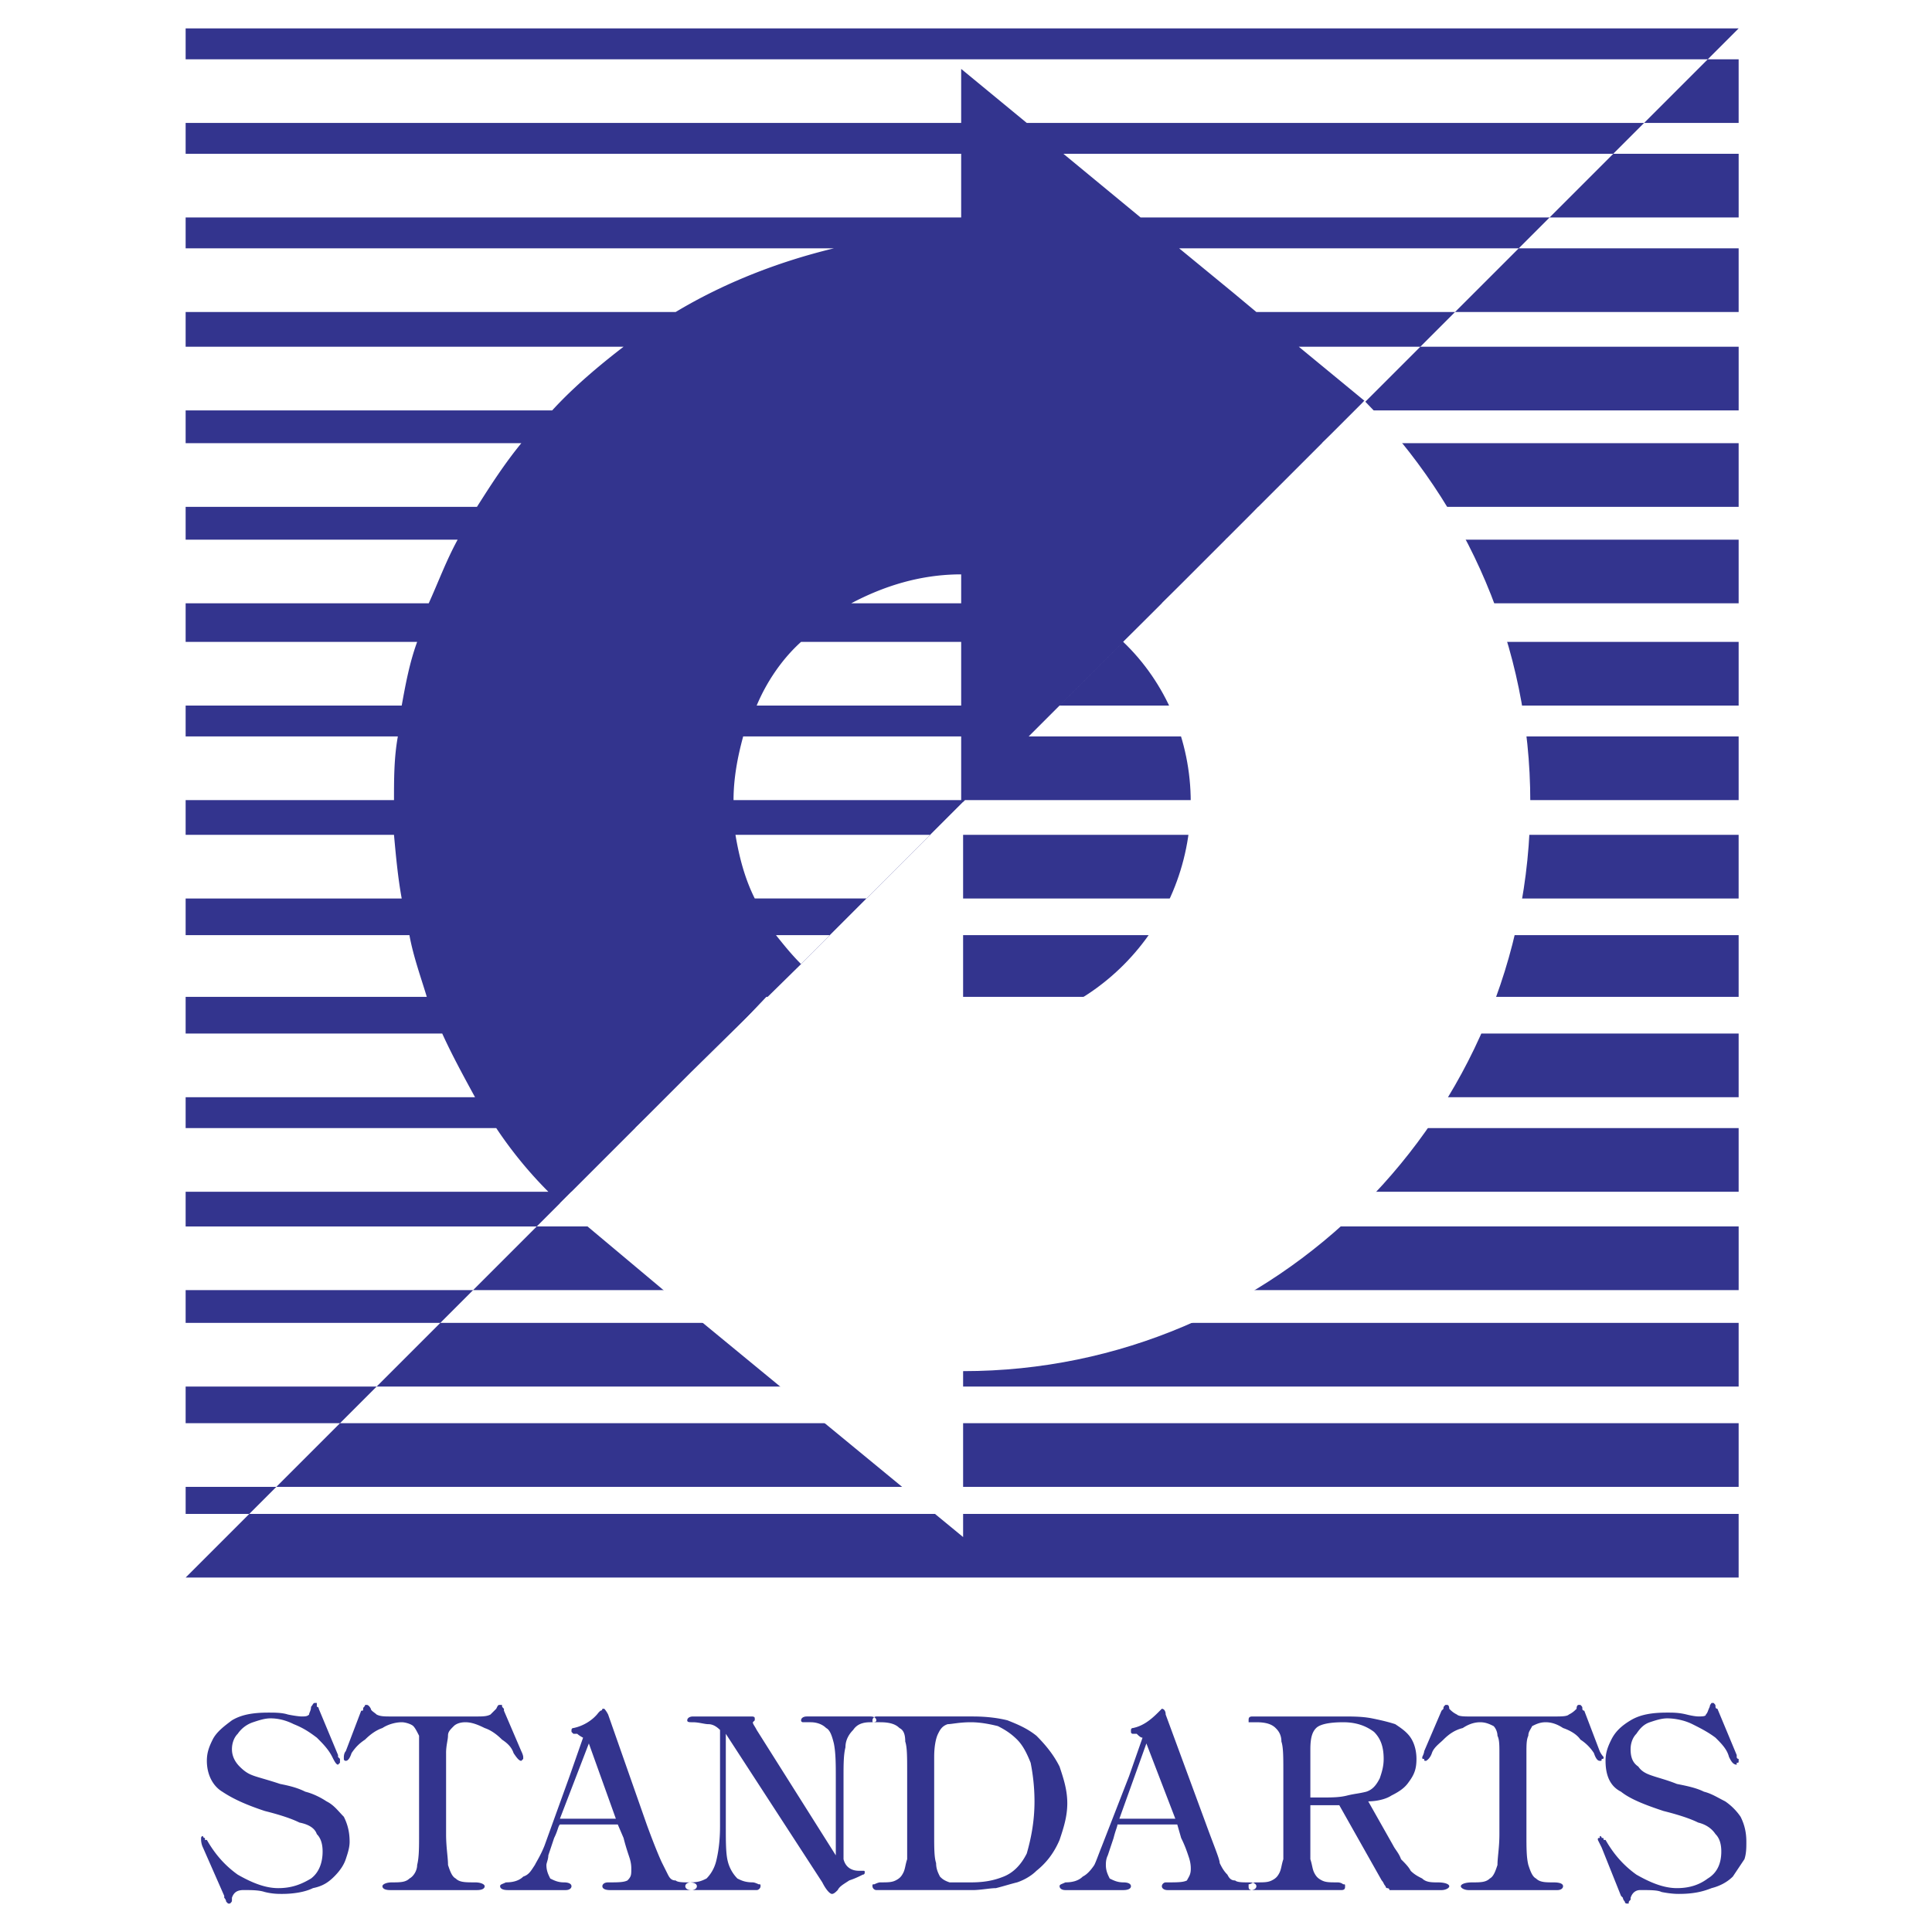
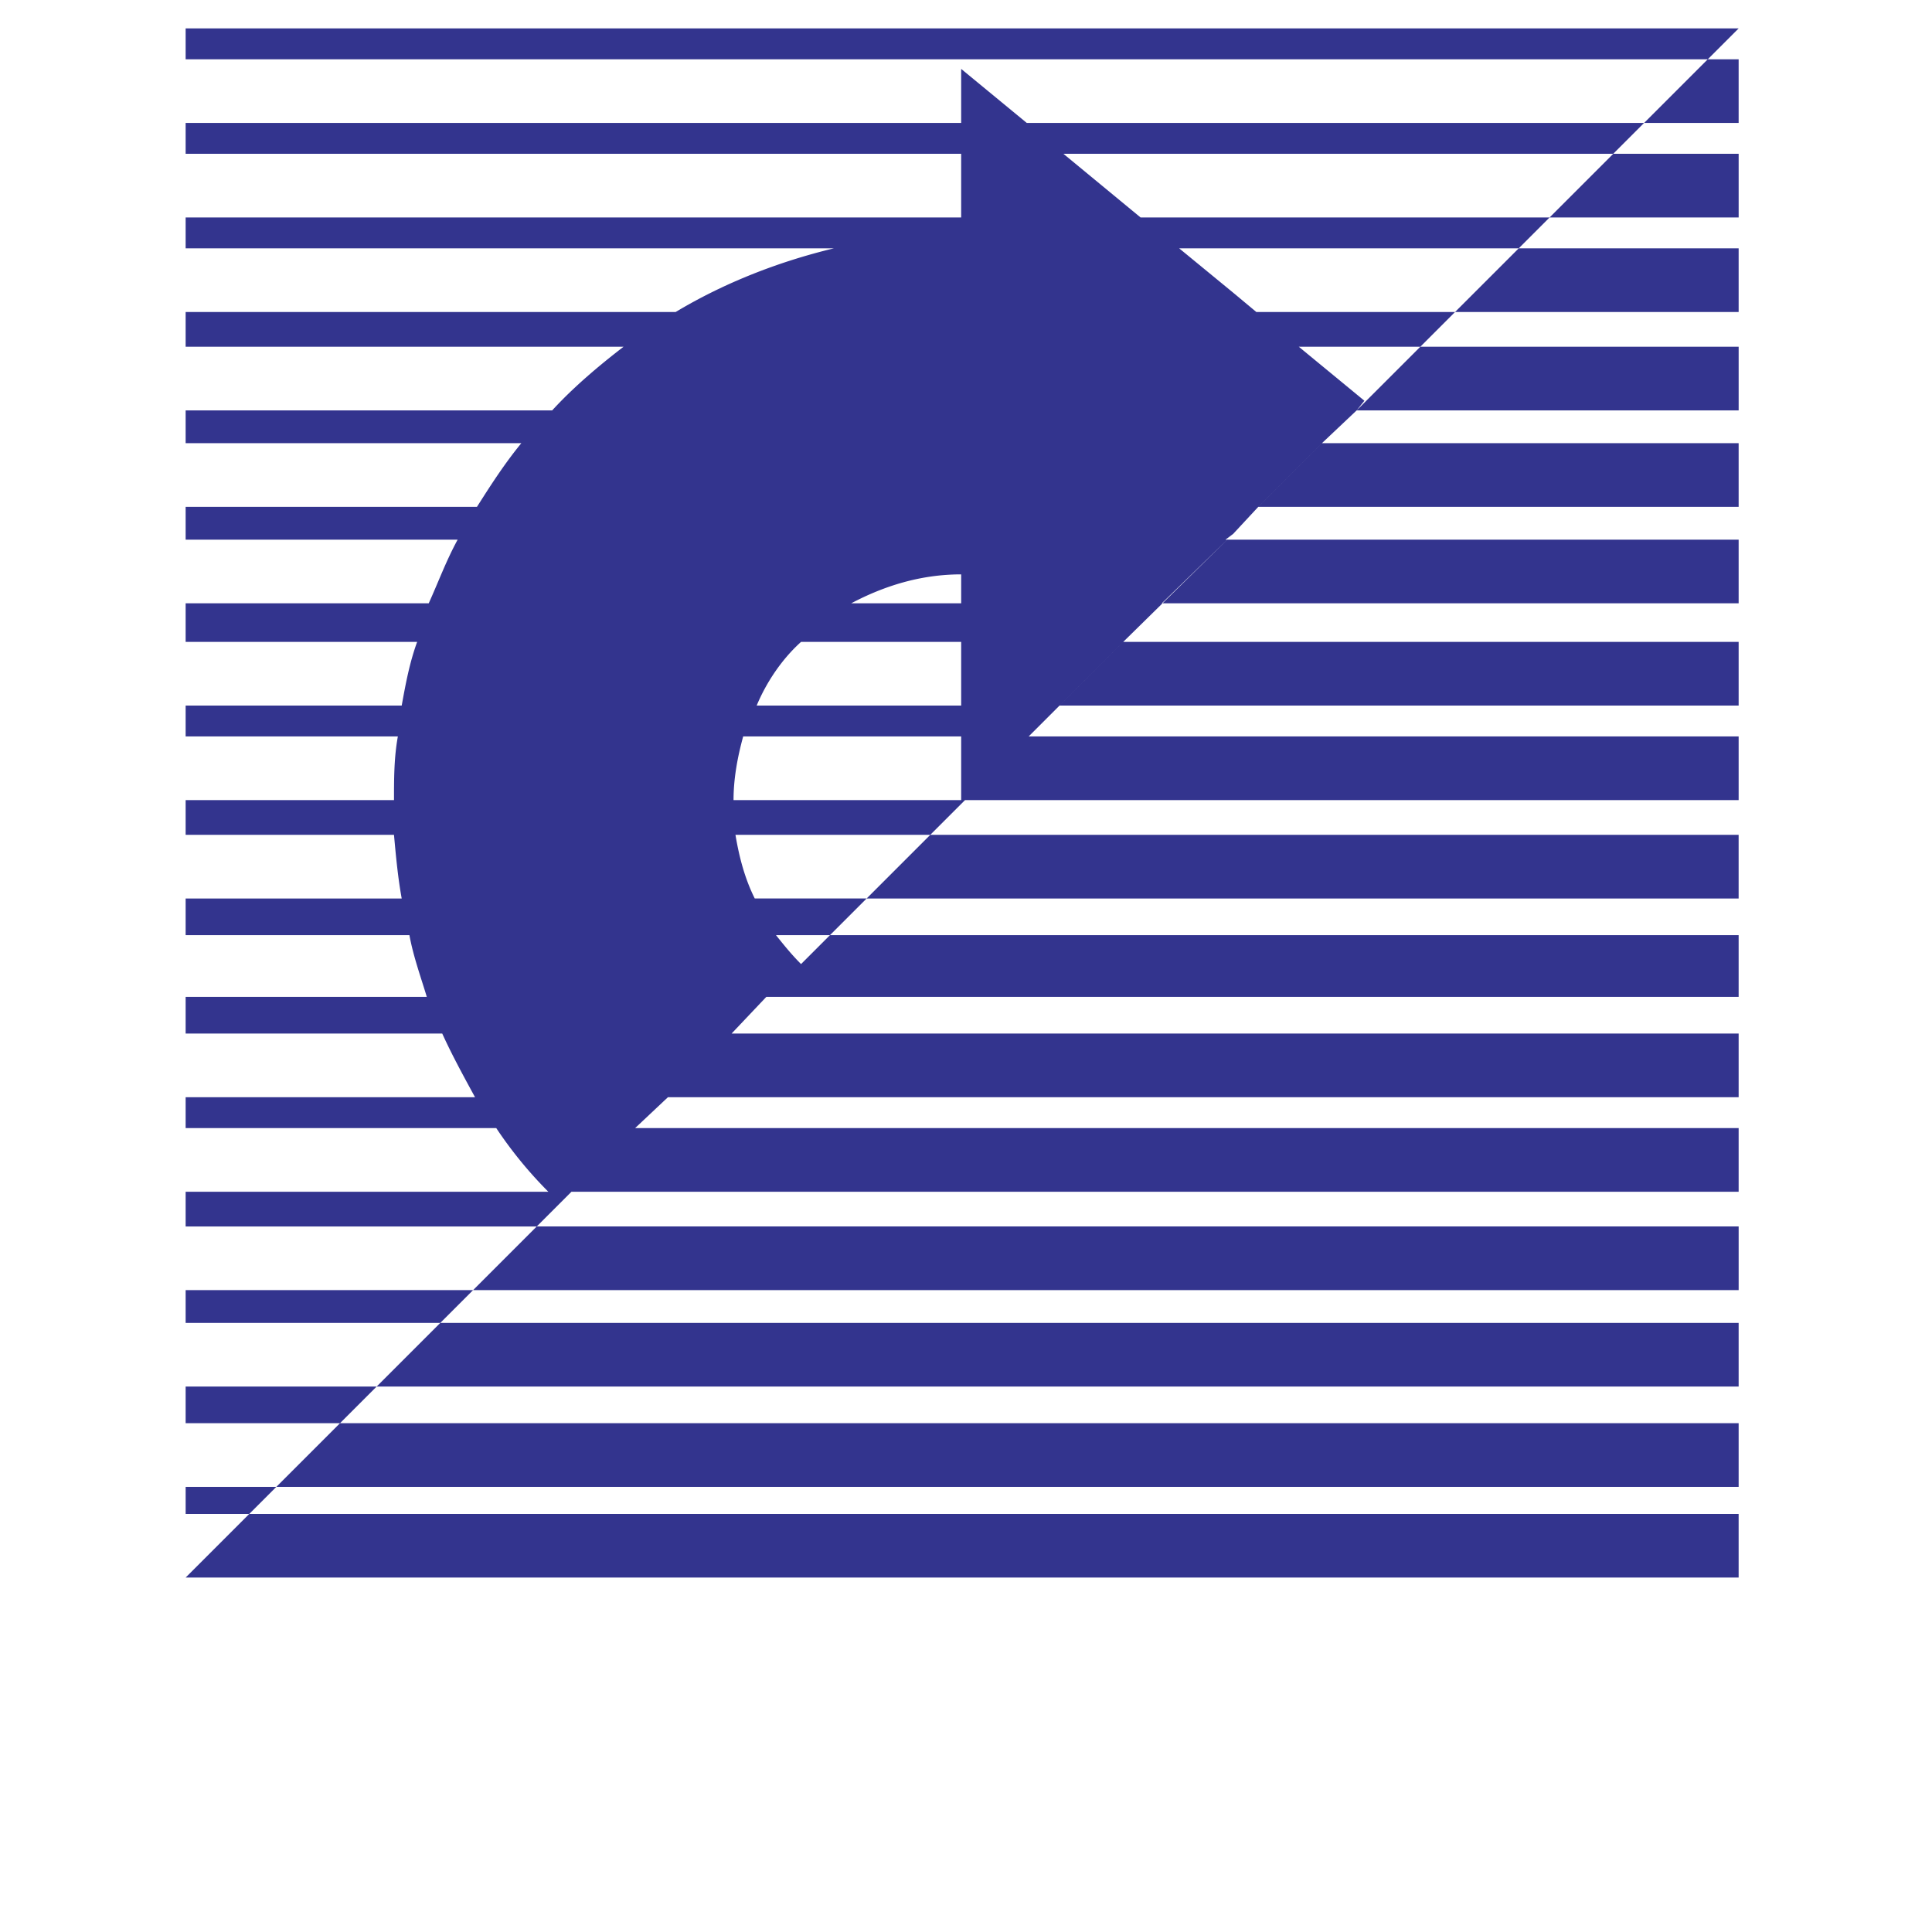
<svg xmlns="http://www.w3.org/2000/svg" width="2500" height="2500" viewBox="0 0 192.756 192.756">
  <g fill-rule="evenodd" clip-rule="evenodd">
-     <path fill="#fff" d="M0 0h192.756v192.756H0V0z" />
    <path d="M173.465 157.393H18.521l6.352-6.352h148.591v6.352h.001zm-50.428-104.13l-.771.578h51.199v6.352h-57.551l7.123-6.93zm-10.973 10.779l-6.352 6.352-3.08 3.08-6.351 6.352-3.464 3.464h-19.44c.385 2.31.962 4.427 1.925 6.352h11.163l-3.657 3.657h-5.389c.77.963 1.54 1.925 2.502 2.887l2.887-2.887h90.656v6.159H76.457l-3.465 3.658h100.473v6.352H66.641l-3.272 3.08h110.096v6.352H57.017l-1.155 1.154-2.31 2.311H18.521V118.9h36.186a41.64 41.64 0 0 1-5.197-6.352H18.521v-3.08h28.872c-1.155-2.117-2.31-4.234-3.272-6.352h-25.6v-3.658h24.06c-.578-1.924-1.348-4.042-1.733-6.159H18.521v-3.657h21.557c-.385-2.118-.577-4.235-.77-6.352H18.521v-3.464h20.788c0-2.117 0-4.234.385-6.352H18.521v-3.08h21.557c.385-2.117.77-4.234 1.54-6.352H18.521v-3.849h24.252c.962-2.117 1.732-4.235 2.887-6.352H18.521v-3.272h29.064c1.348-2.117 2.695-4.234 4.427-6.352H18.521v-3.272h36.57c2.118-2.31 4.62-4.427 7.122-6.352H18.521v-3.464H67.41c4.812-2.887 10.201-5.004 15.783-6.352H18.521v-3.08h77.375v-6.352H18.521v-3.08h77.375v-5.39l6.544 5.39h61.592l-3.08 3.08h-54.855l7.699 6.352h40.805l-3.078 3.08h-33.877l5.391 4.427 2.309 1.925h19.824l-3.463 3.464H129.58l6.545 5.389-.771.962-3.463 3.272-6.352 6.352-2.502 2.694-10.973 10.78zM95.897 79.825v-6.352h-21.75c-.578 2.117-.962 4.234-.962 6.352h22.712zm0-9.431v-6.352H79.921c-1.925 1.732-3.464 4.042-4.427 6.352h20.403zm0-10.201v-2.888c-4.042 0-7.699 1.155-10.971 2.888h10.971zm77.568 88.153H27.568l6.352-6.352h139.545v6.352zm0-10.008H37.577l6.352-6.352h129.536v6.352zm0-9.623H47.201l6.352-6.352h119.913v6.352h-.001zm0-39.073h-87l6.352-6.352h80.647v6.352h.001zm0-9.817H96.282l6.351-6.352h70.832v6.352zm0-9.431h-67.752l6.352-6.352h61.4v6.352zm0-19.825h-47.926l6.352-6.352h41.574v6.352zm0-9.624h-38.111l6.354-6.352h31.758v6.352h-.001zm0-9.816H145.17l6.354-6.352h21.941v6.352zm0-9.432h-18.863l6.352-6.352h12.512v6.352h-.001zm0-9.431h-9.432l6.352-6.352h3.08v6.352zM18.521 2.834h154.943l-3.08 3.08H18.521v-3.08zm28.68 125.881l-3.272 3.271H18.521v-3.271h28.68zm-9.624 9.623l-3.657 3.656H18.521v-3.656h19.056zm-10.009 10.008l-2.694 2.695h-6.352v-2.695h9.046z" fill="#33348e" />
-     <path d="M68.95 106.965l10.971-10.779 16.168-16.168v22.904c12.51 0 22.711-10.201 22.711-22.904 0-6.159-2.502-11.934-6.736-15.976l24.061-24.06c10.201 10.394 16.553 24.445 16.553 40.035 0 31.373-25.406 56.781-56.588 56.781v16.553l-27.14-22.328-13.088-10.971 13.088-13.087z" fill="#fff" />
-     <path d="M31.802 170.482l1.925 4.619v.191l.192.193v.384l-.192.191c-.192 0-.385-.385-.577-.77-.385-.77-.962-1.348-1.54-1.924-.77-.578-1.347-.963-2.31-1.348-.77-.385-1.54-.578-2.31-.578-.577 0-1.155.193-1.732.385a2.994 2.994 0 0 0-1.54 1.156c-.385.385-.577.961-.577 1.539 0 .77.385 1.348.77 1.732.578.578.963.77 1.54.963.577.191 1.348.385 2.502.77.962.191 1.732.385 2.502.77.77.193 1.54.578 2.117.963.77.385 1.155.961 1.732 1.539.385.77.578 1.541.578 2.502 0 .578-.193 1.156-.385 1.732-.192.578-.578 1.156-1.155 1.732-.577.578-1.155.963-2.117 1.154-.77.387-1.925.578-3.08.578-.385 0-.962 0-1.732-.191-.578-.193-1.348-.193-2.118-.193-.578 0-.962.193-1.155.77v.193c0 .191 0 .191-.192.385h-.192l-.193-.193s0-.191-.192-.385v-.191l-2.117-4.812c-.192-.385-.192-.77-.192-.77v-.193s0-.191.192-.191c0 0 0 .191.192.191v.193h.192c.77 1.348 1.732 2.502 3.08 3.465 1.348.77 2.695 1.346 4.042 1.346s2.31-.385 3.272-.961c.77-.578 1.155-1.541 1.155-2.695 0-.77-.192-1.348-.578-1.732-.192-.576-.77-.963-1.732-1.154-.77-.385-1.925-.77-3.464-1.156-1.733-.576-3.08-1.154-4.235-1.924-.962-.578-1.54-1.732-1.54-3.08 0-.77.193-1.348.578-2.117s1.155-1.348 1.925-1.924c.962-.578 2.117-.77 3.657-.77.577 0 1.347 0 1.925.191.962.193 1.347.193 1.347.193.385 0 .578 0 .77-.193 0-.191.192-.385.192-.77.192-.193.192-.385.385-.385h.192v.385c.193.002.193.195.193.195zm12.704 4.426v8.084c0 1.348.193 2.311.193 3.08.192.578.385 1.154.77 1.348.385.385.962.385 1.925.385.577 0 .962.191.962.385 0 .191-.192.385-.77.385h-8.662c-.577 0-.77-.193-.77-.385 0-.193.385-.385.963-.385.77 0 1.347 0 1.732-.385.385-.193.77-.77.77-1.348.192-.77.192-1.732.192-3.08v-8.084-1.732c-.192-.385-.385-.77-.577-.963-.192-.191-.77-.385-1.155-.385-.577 0-1.347.193-1.925.578-.577.193-1.154.578-1.732 1.154-.578.385-.962.77-1.347 1.348-.192.578-.385.77-.578.77 0 0-.192 0-.192-.191v-.193s0-.385.192-.576l1.54-4.043c.193 0 .193 0 .193-.191 0-.193.192-.193.192-.387h.192s.192 0 .385.387c0 .191.385.385.577.576.385.193.77.193 1.54.193h8.276c.77 0 1.155 0 1.54-.193l.577-.576c.192-.387.192-.387.385-.387h.192c0 .193 0 .193.193.387v.191l1.732 4.043c.192.385.192.576.192.576v.193l-.192.191c-.192 0-.385-.191-.77-.77-.192-.578-.578-.963-1.155-1.348-.577-.576-1.154-.961-1.732-1.154-.77-.385-1.347-.578-1.925-.578s-.962.193-1.155.385c-.385.387-.577.578-.577.963s-.191.963-.191 1.732zm17.13 7.121h-5.774c-.192.193-.192.578-.577 1.348l-.578 1.732c0 .385-.192.77-.192.963 0 .578.192.963.385 1.348.385.191.77.385 1.347.385.578 0 .77.191.77.385 0 .191-.192.385-.577.385h-5.774c-.578 0-.77-.193-.77-.385 0-.193.192-.193.578-.385.77 0 1.347-.193 1.732-.578.578-.191.77-.576 1.155-1.154.192-.385.577-.963.962-1.926l2.502-6.928 1.348-3.85s-.385-.193-.578-.385h-.385l-.193-.193v-.191s0-.193.193-.193c.962-.193 1.925-.77 2.502-1.539l.192-.193c.193 0 .193-.191.193-.191h.192s.192.191.385.576l3.85 10.971c.77 2.117 1.347 3.465 1.54 3.85l.578 1.156c.193.385.385.576.77.576.192.193.77.193 1.347.193s.77.191.77.385c0 .191-.192.385-.578.385h-8.083c-.578 0-.77-.193-.77-.385 0-.193.192-.385.577-.385.962 0 1.54 0 1.925-.193.385-.385.385-.576.385-1.154 0-.193 0-.578-.193-1.154-.192-.578-.385-1.156-.577-1.926l-.579-1.35zm-5.774-.576h5.582l-2.694-7.508-2.888 7.508zm16.553-8.469v9.238c0 1.539 0 2.695.192 3.465a3.72 3.72 0 0 0 .963 1.732c.385.191.77.385 1.54.385.192 0 .577.191.577.191.192 0 .192 0 .192.193 0 .191-.192.385-.385.385H68.95c-.385 0-.578-.193-.578-.385 0-.193.193-.385.578-.385.77 0 1.155-.193 1.54-.385.385-.385.771-.963.963-1.732s.385-1.926.385-3.465V172.6c-.385-.387-.77-.578-1.155-.578s-.962-.193-1.54-.193c-.385 0-.577 0-.577-.191 0-.193.192-.385.577-.385h5.775c.192 0 .385 0 .385.191v.193l-.192.191c0 .193.192.385.385.771l7.892 12.51v-7.699c0-1.348 0-2.502-.193-3.465-.192-.77-.385-1.346-.77-1.539-.385-.385-.962-.578-1.54-.578h-.77s-.192 0-.192-.191c0-.193.192-.385.578-.385h6.352c.385 0 .578.191.578.385 0 .191-.193.191-.578.191-.77 0-1.347.193-1.732.771-.385.385-.77.961-.77 1.73-.192.771-.192 1.732-.192 3.08v8.084c.192.77.77 1.156 1.54 1.156h.384c.192 0 .192 0 .192.191 0 0 0 .193-.192.193-.385.191-.77.385-1.347.576-.578.385-.962.578-1.155.963-.192.193-.385.385-.578.385s-.578-.385-.962-1.154l-9.626-14.819zm24.638 15.59h-9.625a.414.414 0 0 1-.385-.385c0-.193 0-.193.192-.193 0 0 .385-.191.578-.191.77 0 1.155 0 1.54-.193.385-.191.577-.385.77-.77.193-.385.193-.77.385-1.348v-8.66c0-1.541 0-2.504-.192-3.08 0-.77-.193-1.154-.578-1.348-.385-.385-.962-.578-1.925-.578h-.578c-.192 0-.192 0-.192-.191 0-.193.192-.385.385-.385h9.625c1.539 0 2.693.191 3.463.385.963.385 1.926.77 2.889 1.539.961.963 1.732 1.926 2.309 3.08.385 1.154.77 2.309.77 3.656s-.385 2.504-.77 3.658c-.576 1.348-1.348 2.309-2.309 3.08-.578.576-1.348.961-1.926 1.154-.77.191-1.348.385-2.117.576-.579.001-1.54.194-2.309.194zm-3.85-13.281v7.699c0 1.348 0 2.311.192 2.887 0 .578.192.963.385 1.348.192.193.385.385.962.578h2.117c1.348 0 2.311-.193 3.272-.578.963-.385 1.732-1.154 2.311-2.309.385-1.348.77-3.08.77-5.197 0-1.541-.193-2.887-.385-3.85-.385-.963-.77-1.732-1.348-2.311-.578-.576-1.154-.961-1.924-1.348-.771-.191-1.732-.385-2.696-.385-1.154 0-1.924.193-2.309.193-.578.191-.77.578-.962.963s-.385 1.156-.385 2.31zm24.252 6.736h-5.967c0 .193-.193.578-.385 1.348-.193.578-.387 1.156-.578 1.732-.193.385-.193.77-.193.963 0 .578.193.963.385 1.348.387.191.771.385 1.348.385.578 0 .77.191.77.385 0 .191-.191.385-.77.385h-5.773c-.385 0-.578-.193-.578-.385 0-.193.193-.193.578-.385.77 0 1.348-.193 1.732-.578.385-.191.77-.576 1.154-1.154.193-.385.385-.963.77-1.926l2.695-6.928 1.348-3.85c-.193 0-.385-.193-.578-.385h-.385s-.193 0-.193-.193v-.191s0-.193.193-.193c.963-.193 1.732-.77 2.502-1.539l.193-.193.191-.191c.193 0 .385.191.385.576l4.043 10.971c.77 2.117 1.348 3.465 1.348 3.85.191.385.385.771.77 1.156.191.385.385.576.77.576.193.193.77.193 1.348.193s.77.191.77.385c0 .191-.191.385-.578.385h-8.275c-.385 0-.578-.193-.578-.385 0-.193.193-.385.385-.385 1.156 0 1.732 0 2.117-.193.193-.385.385-.576.385-1.154 0-.193 0-.578-.191-1.154-.193-.578-.385-1.156-.77-1.926l-.388-1.35zm-5.775-.576h5.582l-2.887-7.508-2.695 7.508zm19.054-1.348V185.494c.193.578.193.963.385 1.348.193.385.387.578.771.77.385.193.77.193 1.539.193.385 0 .578.191.578.191.191 0 .191 0 .191.193 0 .191 0 .385-.385.385h-8.854c-.385 0-.385-.193-.385-.385v-.193c.191 0 .385-.191.77-.191.77 0 1.154 0 1.539-.193.387-.191.578-.385.771-.77.191-.385.191-.77.385-1.348v-8.66c0-1.541 0-2.504-.193-3.08 0-.77-.385-1.154-.576-1.348-.387-.385-.963-.578-1.926-.578h-.77v-.191c0-.193 0-.385.385-.385h8.854c1.154 0 2.117 0 3.08.191.963.193 1.732.385 2.311.578.576.385 1.154.77 1.539 1.348.385.576.578 1.348.578 2.117 0 .961-.193 1.539-.771 2.309-.385.578-.961.963-1.732 1.348-.576.385-1.539.578-2.309.578l2.502 4.426c.193.387.578.771.77 1.348.385.385.77.77.963 1.156.385.385.77.576 1.154.77.385.385.963.385 1.541.385.77 0 1.154.191 1.154.385 0 .191-.385.385-.77.385h-5.198c0-.193-.193-.193-.193-.193-.191 0-.191-.191-.191-.191-.193-.193-.193-.385-.385-.578l-4.234-7.506h-2.888v-.003zm0-.769h.963c1.154 0 1.926 0 2.695-.193.77-.191 1.154-.191 1.924-.385.578-.193.963-.578 1.348-1.348.193-.576.385-1.154.385-1.924 0-1.348-.385-2.117-.961-2.695-.771-.578-1.734-.963-3.08-.963-1.348 0-2.311.193-2.695.578s-.578.963-.578 2.117V179.336h-.001zm21.559-4.428v8.084c0 1.348 0 2.311.191 3.08.193.578.385 1.154.771 1.348.385.385.961.385 1.73.385.771 0 .963.191.963.385 0 .191-.191.385-.576.385h-8.855c-.385 0-.77-.193-.77-.385 0-.193.385-.385 1.154-.385.771 0 1.348 0 1.732-.385.385-.193.578-.77.77-1.348 0-.77.193-1.732.193-3.08v-8.084c0-.77 0-1.348-.193-1.732 0-.385-.191-.77-.385-.963-.385-.191-.77-.385-1.346-.385-.578 0-1.156.193-1.732.578-.771.193-1.348.578-1.926 1.154-.385.385-.963.77-1.154 1.348-.193.578-.578.77-.578.77-.191 0-.191 0-.191-.191-.193 0-.193 0-.193-.193 0 0 .193-.385.193-.576l1.732-4.043.191-.191c0-.193 0-.193.193-.387h.191s.193 0 .193.387c.191.191.385.385.77.576.193.193.77.193 1.348.193h8.275c.771 0 1.348 0 1.541-.193.385-.191.576-.385.77-.576 0-.387.193-.387.193-.387h.191c.193.193.193.193.193.387 0 .191.191.191.191.191l1.541 4.043a2.3 2.3 0 0 0 .385.576c0 .193 0 .193-.193.193 0 .191 0 .191-.191.191-.193 0-.387-.191-.578-.77a4.49 4.49 0 0 0-1.348-1.348c-.385-.576-1.154-.961-1.732-1.154-.576-.385-1.154-.578-1.732-.578-.576 0-.961.193-1.348.385-.191.387-.385.578-.385.963-.189.385-.189.963-.189 1.732zm19.055-4.426l1.924 4.619v.191c0 .193.193.193.193.193v.191c0 .193 0 .193-.193.193v.191c-.385 0-.576-.385-.77-.77-.191-.77-.77-1.348-1.348-1.924-.77-.578-1.539-.963-2.309-1.348s-1.732-.578-2.502-.578c-.578 0-1.156.193-1.732.385-.578.193-.963.578-1.348 1.156-.385.385-.578.961-.578 1.539 0 .77.193 1.348.77 1.732.387.578.963.77 1.541.963.576.191 1.348.385 2.311.77.961.191 1.924.385 2.693.77.77.193 1.348.578 2.117.963a5.874 5.874 0 0 1 1.541 1.539c.385.77.576 1.541.576 2.502 0 .578 0 1.156-.191 1.732l-1.156 1.732c-.576.578-1.346.963-2.117 1.154-.961.387-1.924.578-3.271.578-.191 0-.77 0-1.732-.191-.385-.193-1.154-.193-2.117-.193-.385 0-.77.193-.963.77v.193c-.191.191-.191.191-.191.385h-.193s-.191 0-.191-.193c0 0-.193-.191-.193-.385l-.191-.191-1.926-4.812c-.191-.385-.385-.77-.385-.77 0-.193 0-.193.193-.193v-.191c.191 0 .191.191.191.191.193 0 .193 0 .193.193h.191c.77 1.348 1.732 2.502 3.08 3.465 1.348.77 2.695 1.346 4.043 1.346 1.346 0 2.309-.385 3.078-.961.963-.578 1.348-1.541 1.348-2.695 0-.77-.191-1.348-.578-1.732-.385-.576-.961-.963-1.73-1.154-.771-.385-1.926-.77-3.465-1.156-1.732-.576-3.273-1.154-4.234-1.924-1.156-.578-1.541-1.732-1.541-3.08 0-.77.193-1.348.578-2.117s.963-1.348 1.924-1.924c.963-.578 2.117-.77 3.658-.77.576 0 1.154 0 1.924.191.77.193 1.156.193 1.156.193.385 0 .77 0 .77-.193.191-.191.191-.385.385-.77 0-.193.191-.385.191-.385h.193c.191.191.191.191.191.385-.002.002-.002.195.192.195z" fill="#33348e" />
  </g>
</svg>